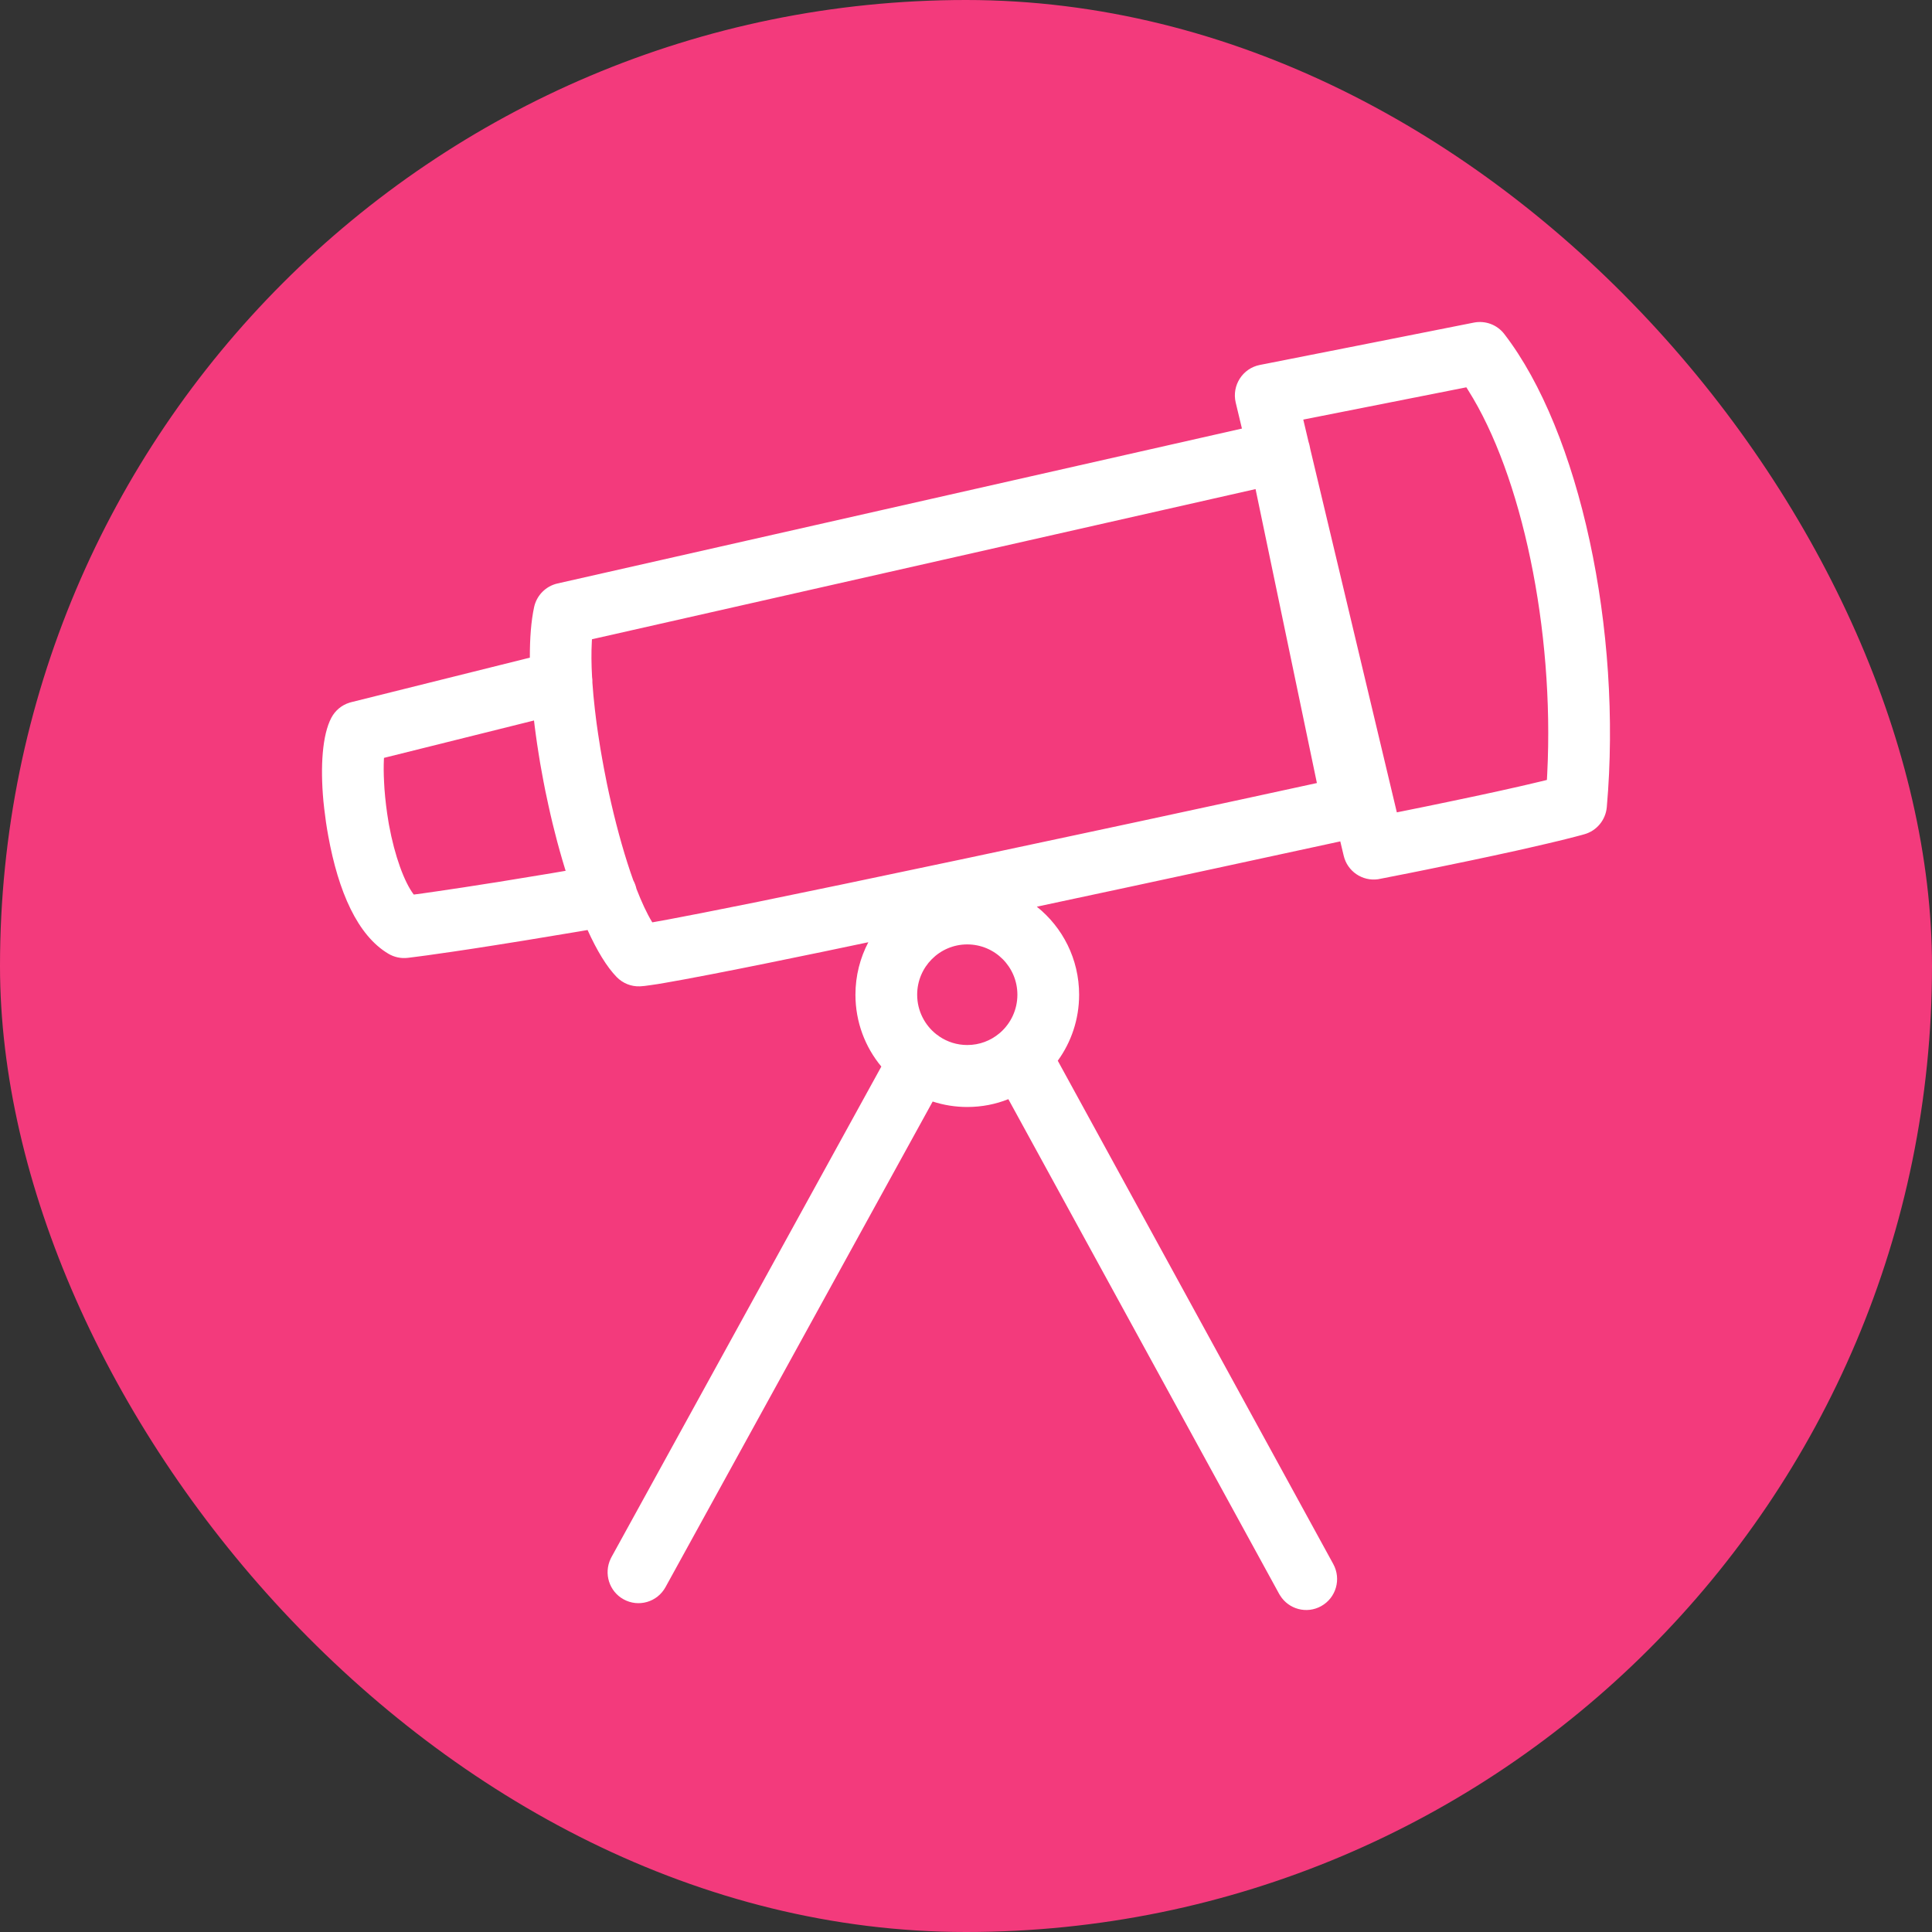
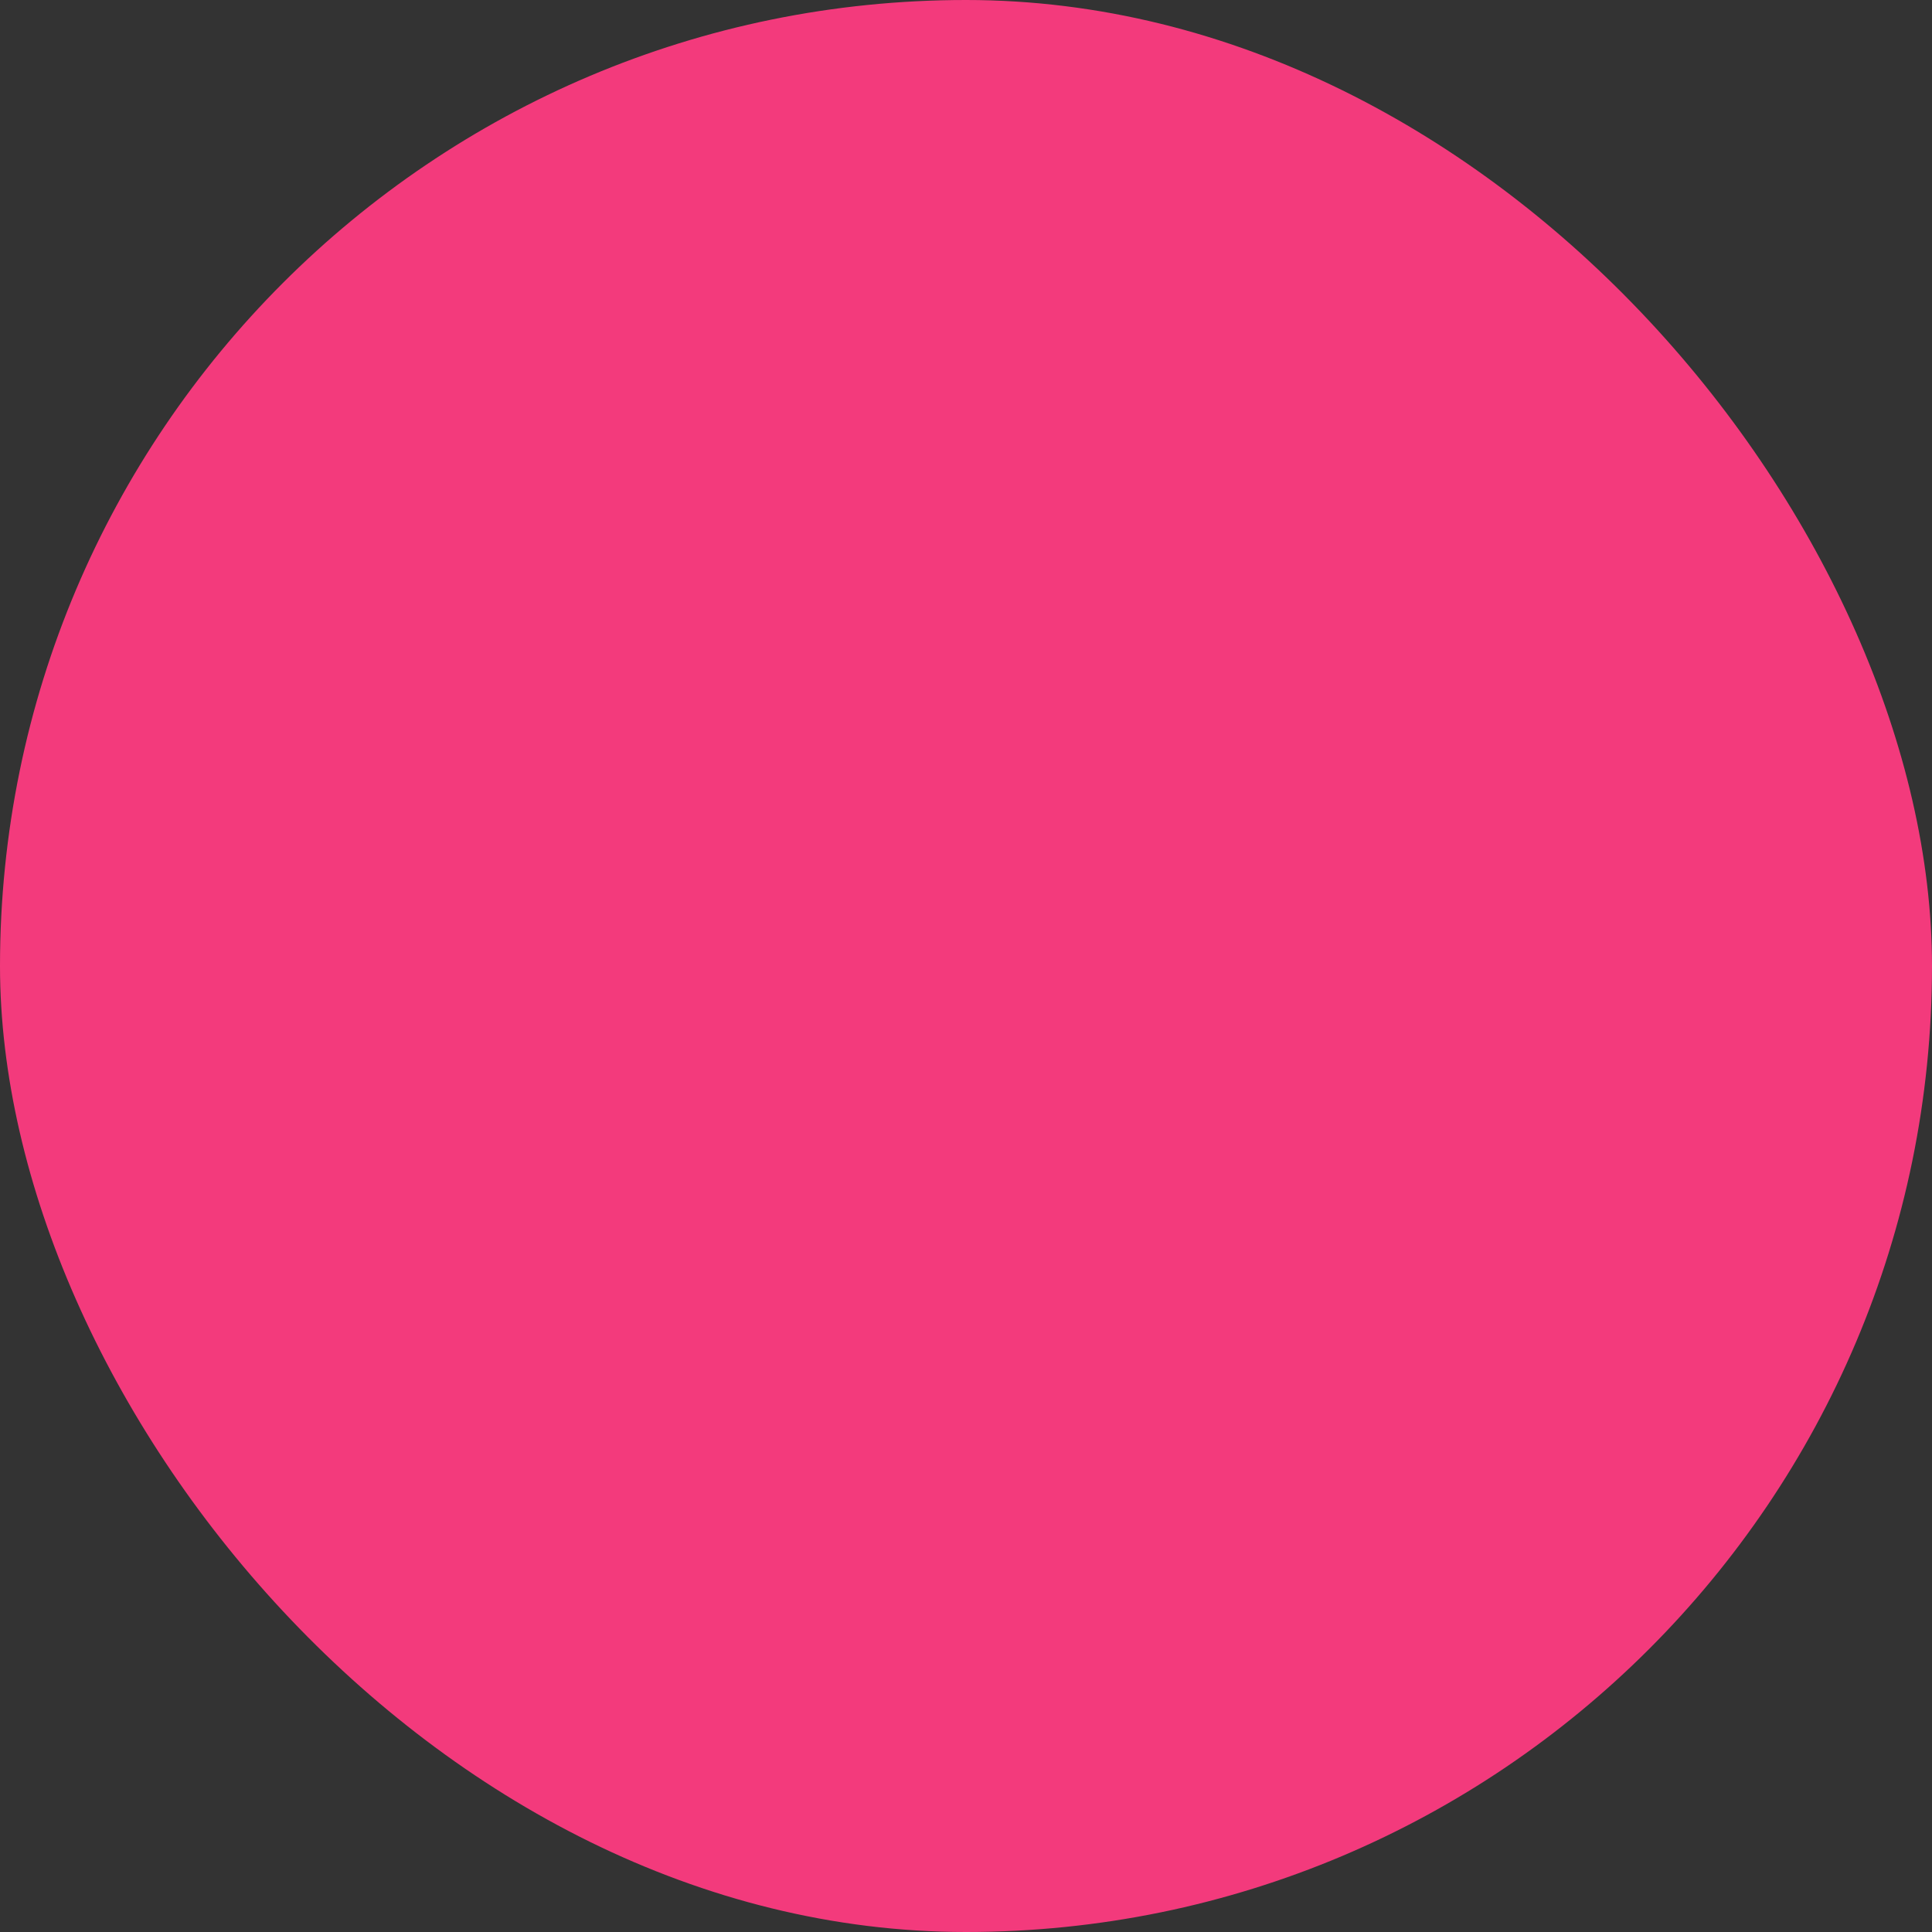
<svg xmlns="http://www.w3.org/2000/svg" width="40" height="40" viewBox="0 0 40 40" fill="none">
  <rect x="0" y="0" width="40" height="40" fill="#333333" stroke="none" />
  <rect width="40" height="40" rx="20" fill="#F33A7C" />
-   <path fill-rule="evenodd" clip-rule="evenodd" d="M28.059 7.166L30.515 6.679C30.753 6.632 30.997 6.723 31.145 6.916C32.705 8.94 33.59 13.044 33.267 16.711C33.243 16.978 33.057 17.202 32.8 17.273L32.743 17.289L32.622 17.321L32.422 17.372L32.276 17.408L32.041 17.464L31.695 17.544L31.413 17.608L31.055 17.686L30.922 17.715L30.471 17.811C30.319 17.843 30.164 17.875 30.008 17.907L29.537 18.004L29.205 18.071L28.616 18.187L28.528 18.204C28.204 18.248 27.896 18.04 27.82 17.717L27.749 17.42L25.104 17.992L23.441 18.35L21.466 18.772C22 19.198 22.342 19.856 22.342 20.594C22.342 21.105 22.178 21.577 21.9 21.961L27.604 32.382C27.774 32.693 27.662 33.083 27.352 33.254C27.053 33.419 26.681 33.319 26.503 33.032L26.484 33.001L20.877 22.757C20.614 22.862 20.327 22.919 20.026 22.919C19.776 22.919 19.535 22.879 19.31 22.806L13.778 32.861C13.607 33.171 13.219 33.283 12.91 33.112C12.611 32.947 12.497 32.577 12.643 32.272L12.659 32.24L18.247 22.082C17.912 21.679 17.711 21.16 17.711 20.594C17.711 20.202 17.808 19.832 17.978 19.508L17.032 19.706L15.867 19.945L15.324 20.054L14.713 20.174L14.153 20.28L13.756 20.351L13.613 20.375L13.463 20.397L13.346 20.413L13.276 20.419L13.248 20.421C13.068 20.428 12.894 20.358 12.768 20.229C12.561 20.017 12.357 19.678 12.165 19.255L12.088 19.268L12.001 19.283C11.626 19.346 11.243 19.41 10.866 19.471L10.253 19.569L9.804 19.639L9.391 19.701L9.013 19.755L8.839 19.78L8.595 19.812L8.444 19.831C8.304 19.848 8.162 19.818 8.041 19.746C7.402 19.366 7.006 18.463 6.796 17.306C6.761 17.117 6.734 16.929 6.713 16.744L6.696 16.588C6.629 15.861 6.674 15.213 6.86 14.861C6.939 14.711 7.073 14.599 7.233 14.549L7.271 14.538L10.97 13.616C10.969 13.214 10.996 12.857 11.058 12.57C11.111 12.326 11.3 12.135 11.543 12.08L25.713 8.873L25.584 8.335C25.5 7.98 25.727 7.626 26.083 7.556L28.059 7.166ZM20.716 21.373C20.707 21.38 20.698 21.387 20.69 21.395C20.51 21.546 20.279 21.636 20.026 21.636C19.814 21.636 19.616 21.572 19.451 21.461C19.432 21.445 19.411 21.43 19.389 21.416C19.146 21.226 18.989 20.928 18.989 20.594C18.989 20.019 19.454 19.553 20.026 19.553C20.599 19.553 21.064 20.019 21.064 20.594C21.064 20.904 20.929 21.182 20.716 21.373ZM28.92 16.819L27.129 9.302L27.113 9.224C27.108 9.199 27.101 9.175 27.093 9.152L26.983 8.687L30.359 8.019L30.398 8.081C31.506 9.834 32.184 13.029 32.034 16.014L32.027 16.148L31.887 16.182L31.629 16.243L31.443 16.286L31.041 16.376L30.654 16.46L30.433 16.507L29.981 16.602L29.518 16.698L29.049 16.793L28.92 16.819ZM13.177 18.402C13.163 18.339 13.141 18.28 13.112 18.227C12.946 17.766 12.789 17.213 12.655 16.633L12.609 16.428L12.565 16.221C12.544 16.117 12.523 16.014 12.504 15.91L12.466 15.702L12.43 15.495C12.413 15.391 12.397 15.289 12.382 15.187L12.353 14.984C12.348 14.95 12.344 14.917 12.34 14.883L12.316 14.685C12.294 14.496 12.277 14.312 12.265 14.135C12.267 14.096 12.264 14.055 12.258 14.015C12.243 13.75 12.241 13.505 12.253 13.29L12.256 13.235L25.995 10.126L27.265 16.212L25.67 16.558L23.588 17.007L22.353 17.271L19.987 17.775L17.479 18.302L15.702 18.669L14.53 18.903L13.822 19.039L13.529 19.092L13.505 19.096L13.499 19.087C13.391 18.909 13.283 18.675 13.177 18.402ZM11.056 14.917L11.069 15.027L11.094 15.217C11.103 15.28 11.112 15.344 11.121 15.408L11.151 15.6L11.182 15.793L11.217 15.987C11.228 16.052 11.24 16.117 11.253 16.182L11.291 16.376C11.311 16.473 11.332 16.57 11.353 16.666L11.396 16.859L11.441 17.05L11.489 17.24L11.537 17.427L11.588 17.613L11.64 17.795C11.658 17.856 11.675 17.916 11.694 17.975L11.711 18.029L11.414 18.08C11.039 18.143 10.66 18.205 10.291 18.264L10.172 18.282L9.597 18.372L9.059 18.452L8.768 18.494L8.567 18.521L8.56 18.512C8.373 18.263 8.173 17.732 8.053 17.075L8.043 17.016C8.003 16.782 7.976 16.548 7.96 16.334L7.952 16.195C7.942 16.014 7.942 15.852 7.948 15.726L7.95 15.691L11.056 14.917Z" fill="white" />
</svg>